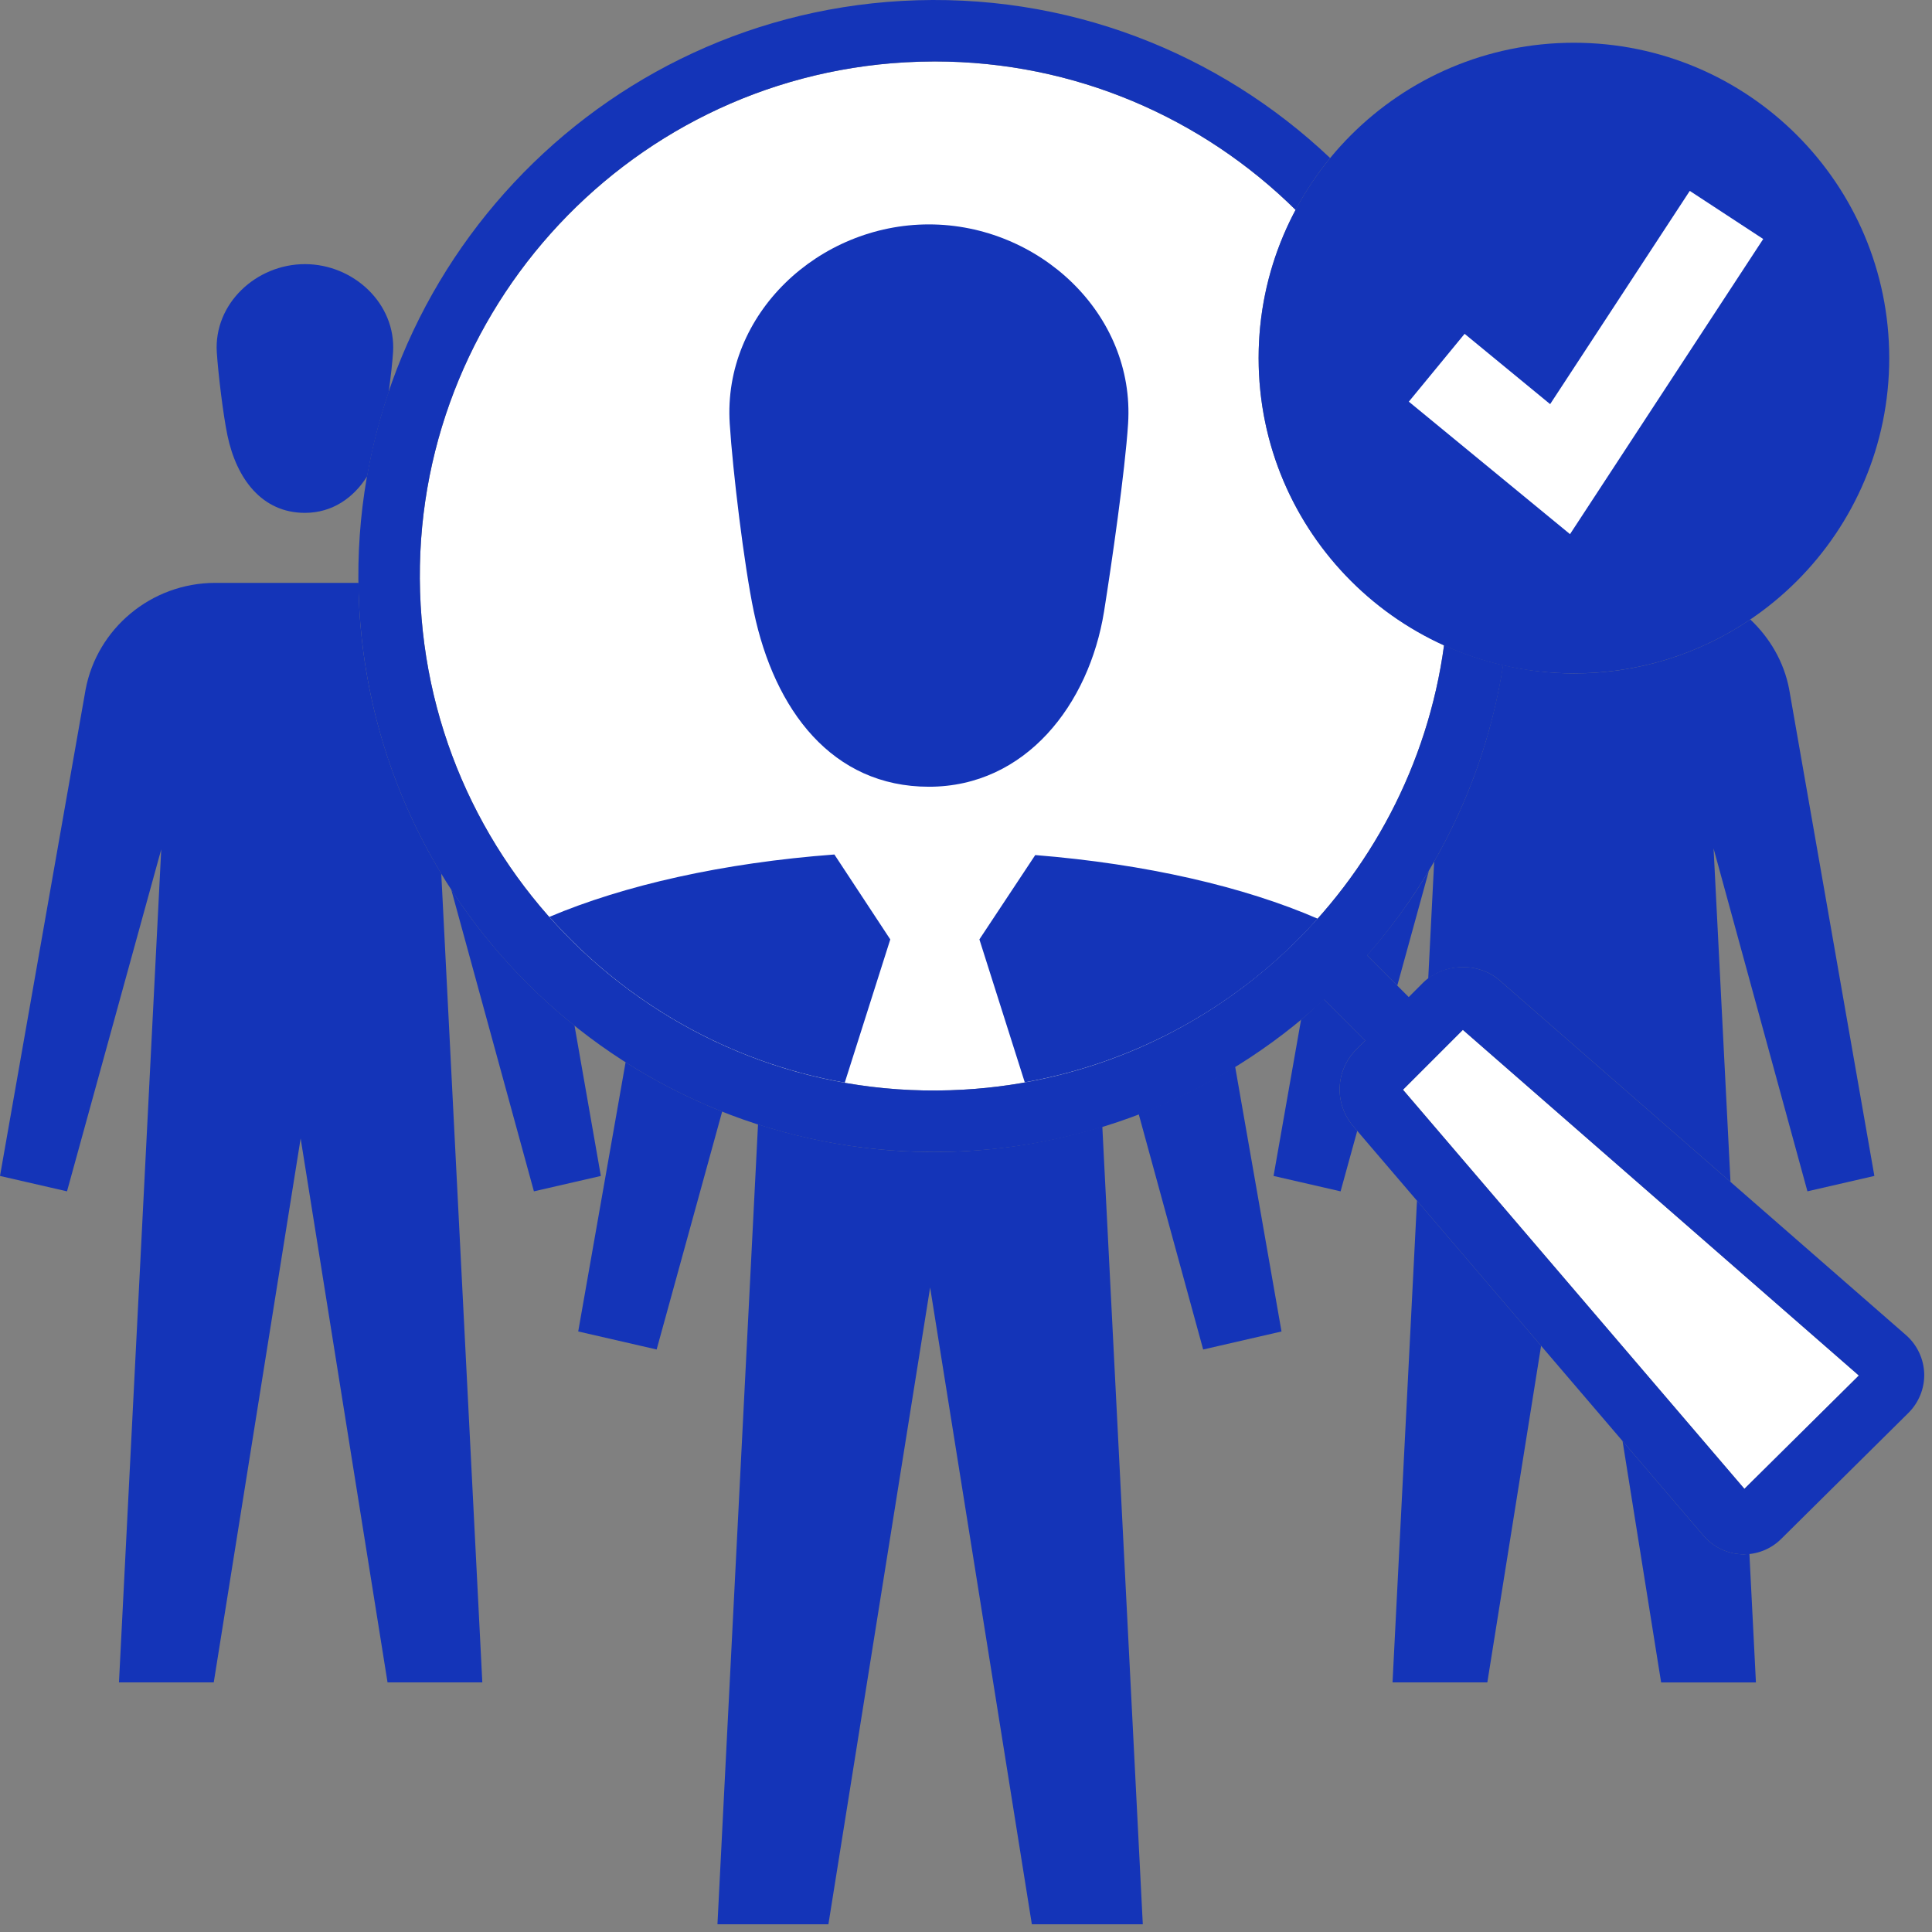
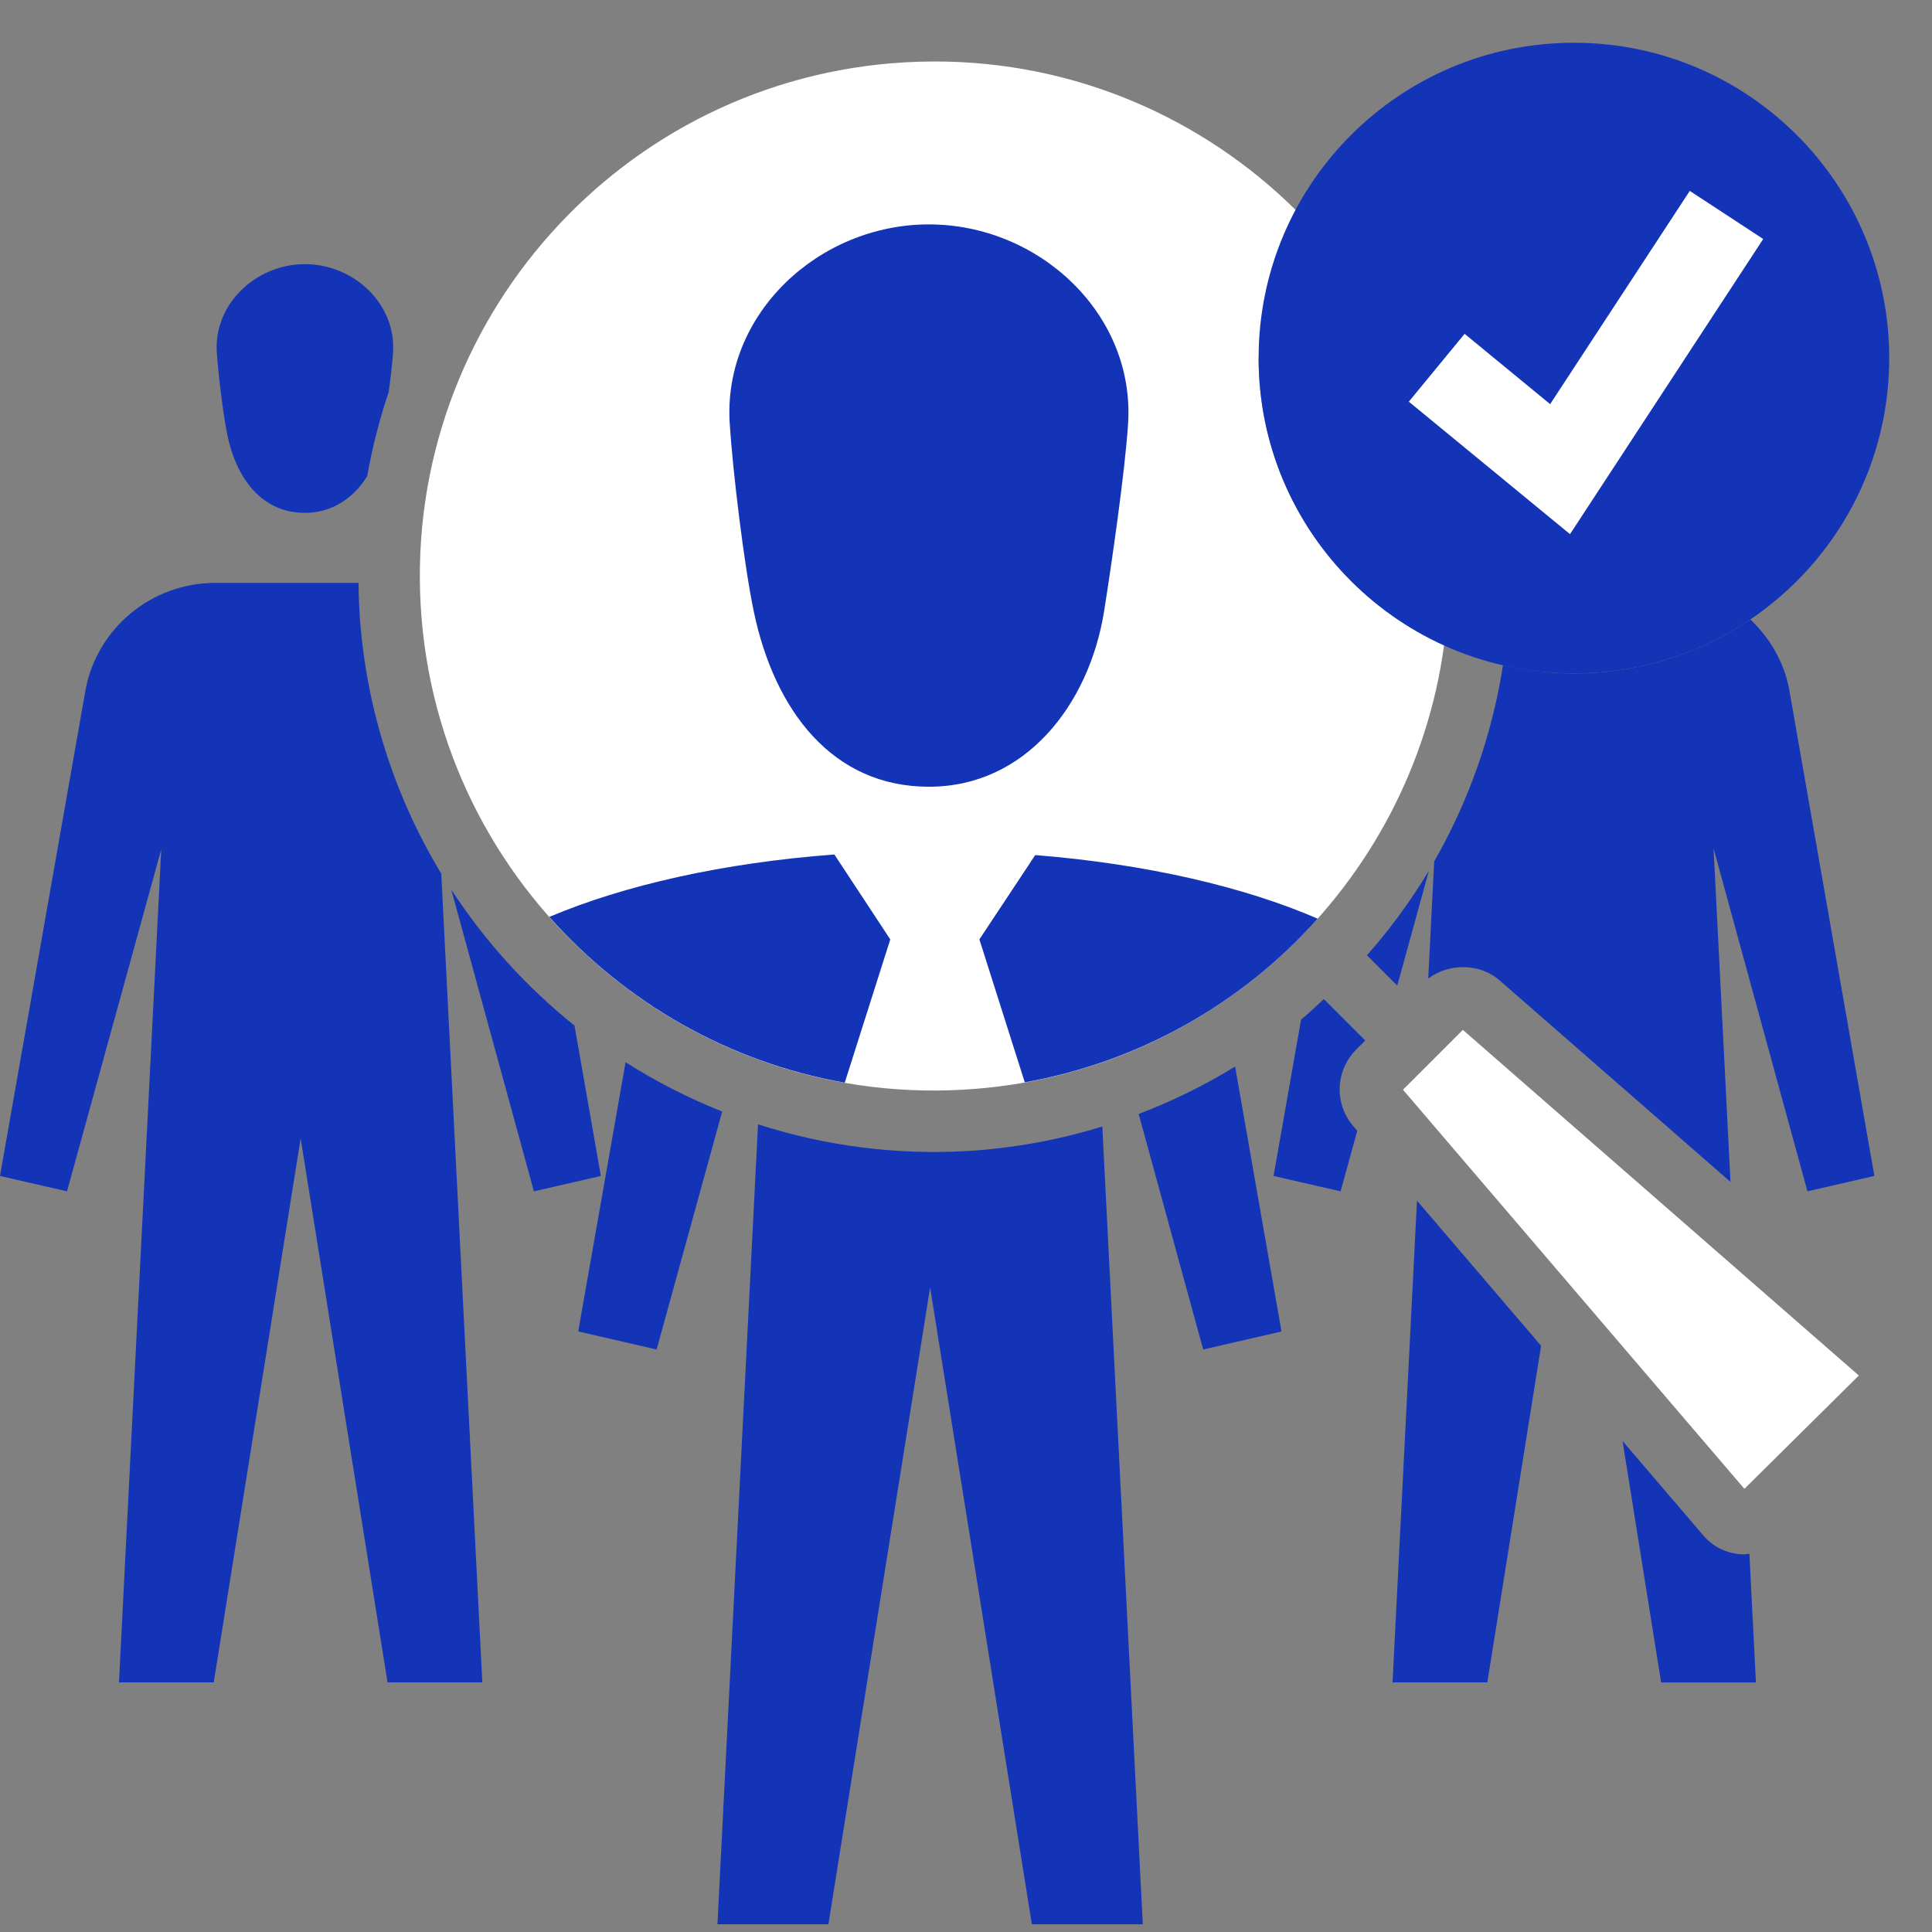
<svg xmlns="http://www.w3.org/2000/svg" width="88" height="88" viewBox="0 0 88 88" fill="none">
  <rect x="0" y="0" width="88" height="88" fill="#808080" stroke="none" />
  <path d="M28.495 48.382L26.337 60.646L29.909 61.467L32.894 50.629C31.36 50.02 29.887 49.268 28.495 48.382ZM51.865 50.74L54.803 61.468L58.371 60.647L56.258 48.58C54.864 49.436 53.394 50.159 51.865 50.74ZM44.043 52.428C40.823 52.614 37.597 52.201 34.527 51.211L32.679 87.647H37.733L42.366 58.643L46.999 87.647H52.053L50.209 51.31C48.206 51.929 46.136 52.305 44.043 52.428ZM16.366 27.721C16.345 27.331 16.333 26.94 16.33 26.549H9.812C6.874 26.549 4.422 28.644 3.9 31.401L0 53.563L3.052 54.264L7.344 38.688L5.419 76.631H9.736L13.694 51.854L17.652 76.631H21.969L20.099 39.791C17.886 36.134 16.604 31.989 16.366 27.721ZM20.553 40.516L24.319 54.264L27.368 53.563L26.168 46.714C23.979 44.96 22.084 42.867 20.553 40.516ZM17.706 17.857C17.796 17.176 17.874 16.503 17.903 16.045C18.044 13.833 16.105 12.031 13.889 12.031C11.67 12.031 9.734 13.833 9.875 16.045C9.936 16.998 10.164 18.899 10.36 19.833C10.776 21.82 11.94 23.36 13.888 23.36C15.138 23.36 16.107 22.675 16.724 21.693C16.957 20.38 17.285 19.099 17.706 17.857ZM63.644 44.892L65.085 39.659C64.263 41.027 63.319 42.317 62.263 43.513L63.644 44.892ZM61.643 51.3C61.22 50.81 60.998 50.178 61.021 49.531C61.045 48.883 61.312 48.269 61.769 47.81L62.185 47.393L60.299 45.508C59.956 45.823 59.621 46.147 59.262 46.445L58.009 53.563L61.062 54.264L61.821 51.508L61.643 51.3ZM64.542 54.688L63.428 76.631H67.746L70.195 61.298L64.542 54.688ZM79.429 70.797C79.083 70.796 78.741 70.721 78.427 70.577C78.112 70.433 77.832 70.224 77.605 69.962L73.905 65.636L75.662 76.632H79.98L79.683 70.773C79.598 70.781 79.515 70.797 79.429 70.797ZM79.724 28.216C77.352 29.822 74.553 30.678 71.689 30.673C70.578 30.673 69.5 30.534 68.46 30.295C67.971 33.443 66.908 36.473 65.325 39.237L65.054 44.572C66 43.853 67.428 43.874 68.316 44.665L78.822 53.835L78.051 38.647L82.326 54.263L85.375 53.562L81.492 31.382C81.255 30.144 80.611 29.054 79.724 28.216Z" fill="#1434B8" />
-   <path d="M57.328 16.309C57.328 13.868 57.941 11.572 59.016 9.559L59.014 9.562C54.775 5.376 48.962 2.8 42.579 2.8C42.132 2.8 41.683 2.813 41.231 2.839C28.332 3.571 18.43 14.662 19.161 27.563C19.89 40.407 30.921 50.383 43.885 49.633C55.261 48.987 64.3 40.283 65.776 29.388H65.778C60.798 27.133 57.328 22.131 57.328 16.309ZM84.668 62.653L66.631 46.909L63.904 49.636L79.455 67.815L84.668 62.653Z" fill="white" />
-   <path d="M86.823 60.818L68.317 44.665C67.352 43.805 65.743 43.844 64.814 44.766L64.166 45.415L62.27 43.519C65.547 39.788 67.697 35.203 68.47 30.297C67.543 30.085 66.64 29.78 65.775 29.387C64.299 40.282 55.26 48.986 43.884 49.632C30.92 50.382 19.89 40.406 19.16 27.562C18.43 14.661 28.331 3.57 41.23 2.838C41.682 2.812 42.13 2.799 42.578 2.799C48.961 2.799 54.773 5.375 59.013 9.561C59.461 8.721 59.988 7.929 60.587 7.199C55.535 2.413 48.602 -0.381 41.072 0.042C26.631 0.862 15.547 13.278 16.365 27.721C17.152 41.599 28.648 52.471 42.536 52.471C49.127 52.483 55.478 50.002 60.316 45.526L62.184 47.394L61.768 47.811C61.311 48.27 61.044 48.884 61.02 49.531C60.997 50.178 61.219 50.811 61.642 51.301L77.604 69.962C77.821 70.213 78.087 70.417 78.386 70.56C78.685 70.704 79.01 70.784 79.342 70.796C79.673 70.808 80.004 70.751 80.312 70.63C80.621 70.509 80.901 70.325 81.136 70.09L86.927 64.355C87.401 63.884 87.662 63.235 87.646 62.575C87.636 62.242 87.558 61.913 87.416 61.611C87.275 61.309 87.073 61.039 86.823 60.818ZM79.455 67.815L63.904 49.636L66.631 46.909L84.668 62.653L79.455 67.815Z" fill="#1434B8" />
+   <path d="M57.328 16.309L59.014 9.562C54.775 5.376 48.962 2.8 42.579 2.8C42.132 2.8 41.683 2.813 41.231 2.839C28.332 3.571 18.43 14.662 19.161 27.563C19.89 40.407 30.921 50.383 43.885 49.633C55.261 48.987 64.3 40.283 65.776 29.388H65.778C60.798 27.133 57.328 22.131 57.328 16.309ZM84.668 62.653L66.631 46.909L63.904 49.636L79.455 67.815L84.668 62.653Z" fill="white" />
  <path d="M51.383 19.296C51.703 14.295 47.321 10.221 42.31 10.221C37.297 10.221 32.917 14.295 33.238 19.296C33.375 21.45 33.892 25.745 34.335 27.859C35.276 32.352 37.908 35.835 42.311 35.835C46.719 35.835 49.605 32.086 50.287 27.859C50.627 25.729 51.246 21.45 51.383 19.296ZM60.019 41.845C56.662 40.389 52.192 39.352 47.154 38.947L44.61 42.788L46.677 49.299C51.834 48.38 56.533 45.755 60.019 41.845ZM38.005 38.921C32.934 39.3 28.429 40.321 25.023 41.763C28.471 45.655 33.18 48.383 38.477 49.314L40.551 42.789L38.005 38.921Z" fill="#1434B8" />
  <path d="M71.69 30.671C79.622 30.671 86.052 24.241 86.052 16.309C86.052 8.377 79.622 1.947 71.69 1.947C63.758 1.947 57.328 8.377 57.328 16.309C57.328 24.241 63.758 30.671 71.69 30.671Z" fill="#1434B8" />
  <path d="M71.512 24.33L64.17 18.295L66.711 15.205L70.607 18.408L76.967 8.695L80.312 10.886L71.512 24.33Z" fill="white" />
</svg>